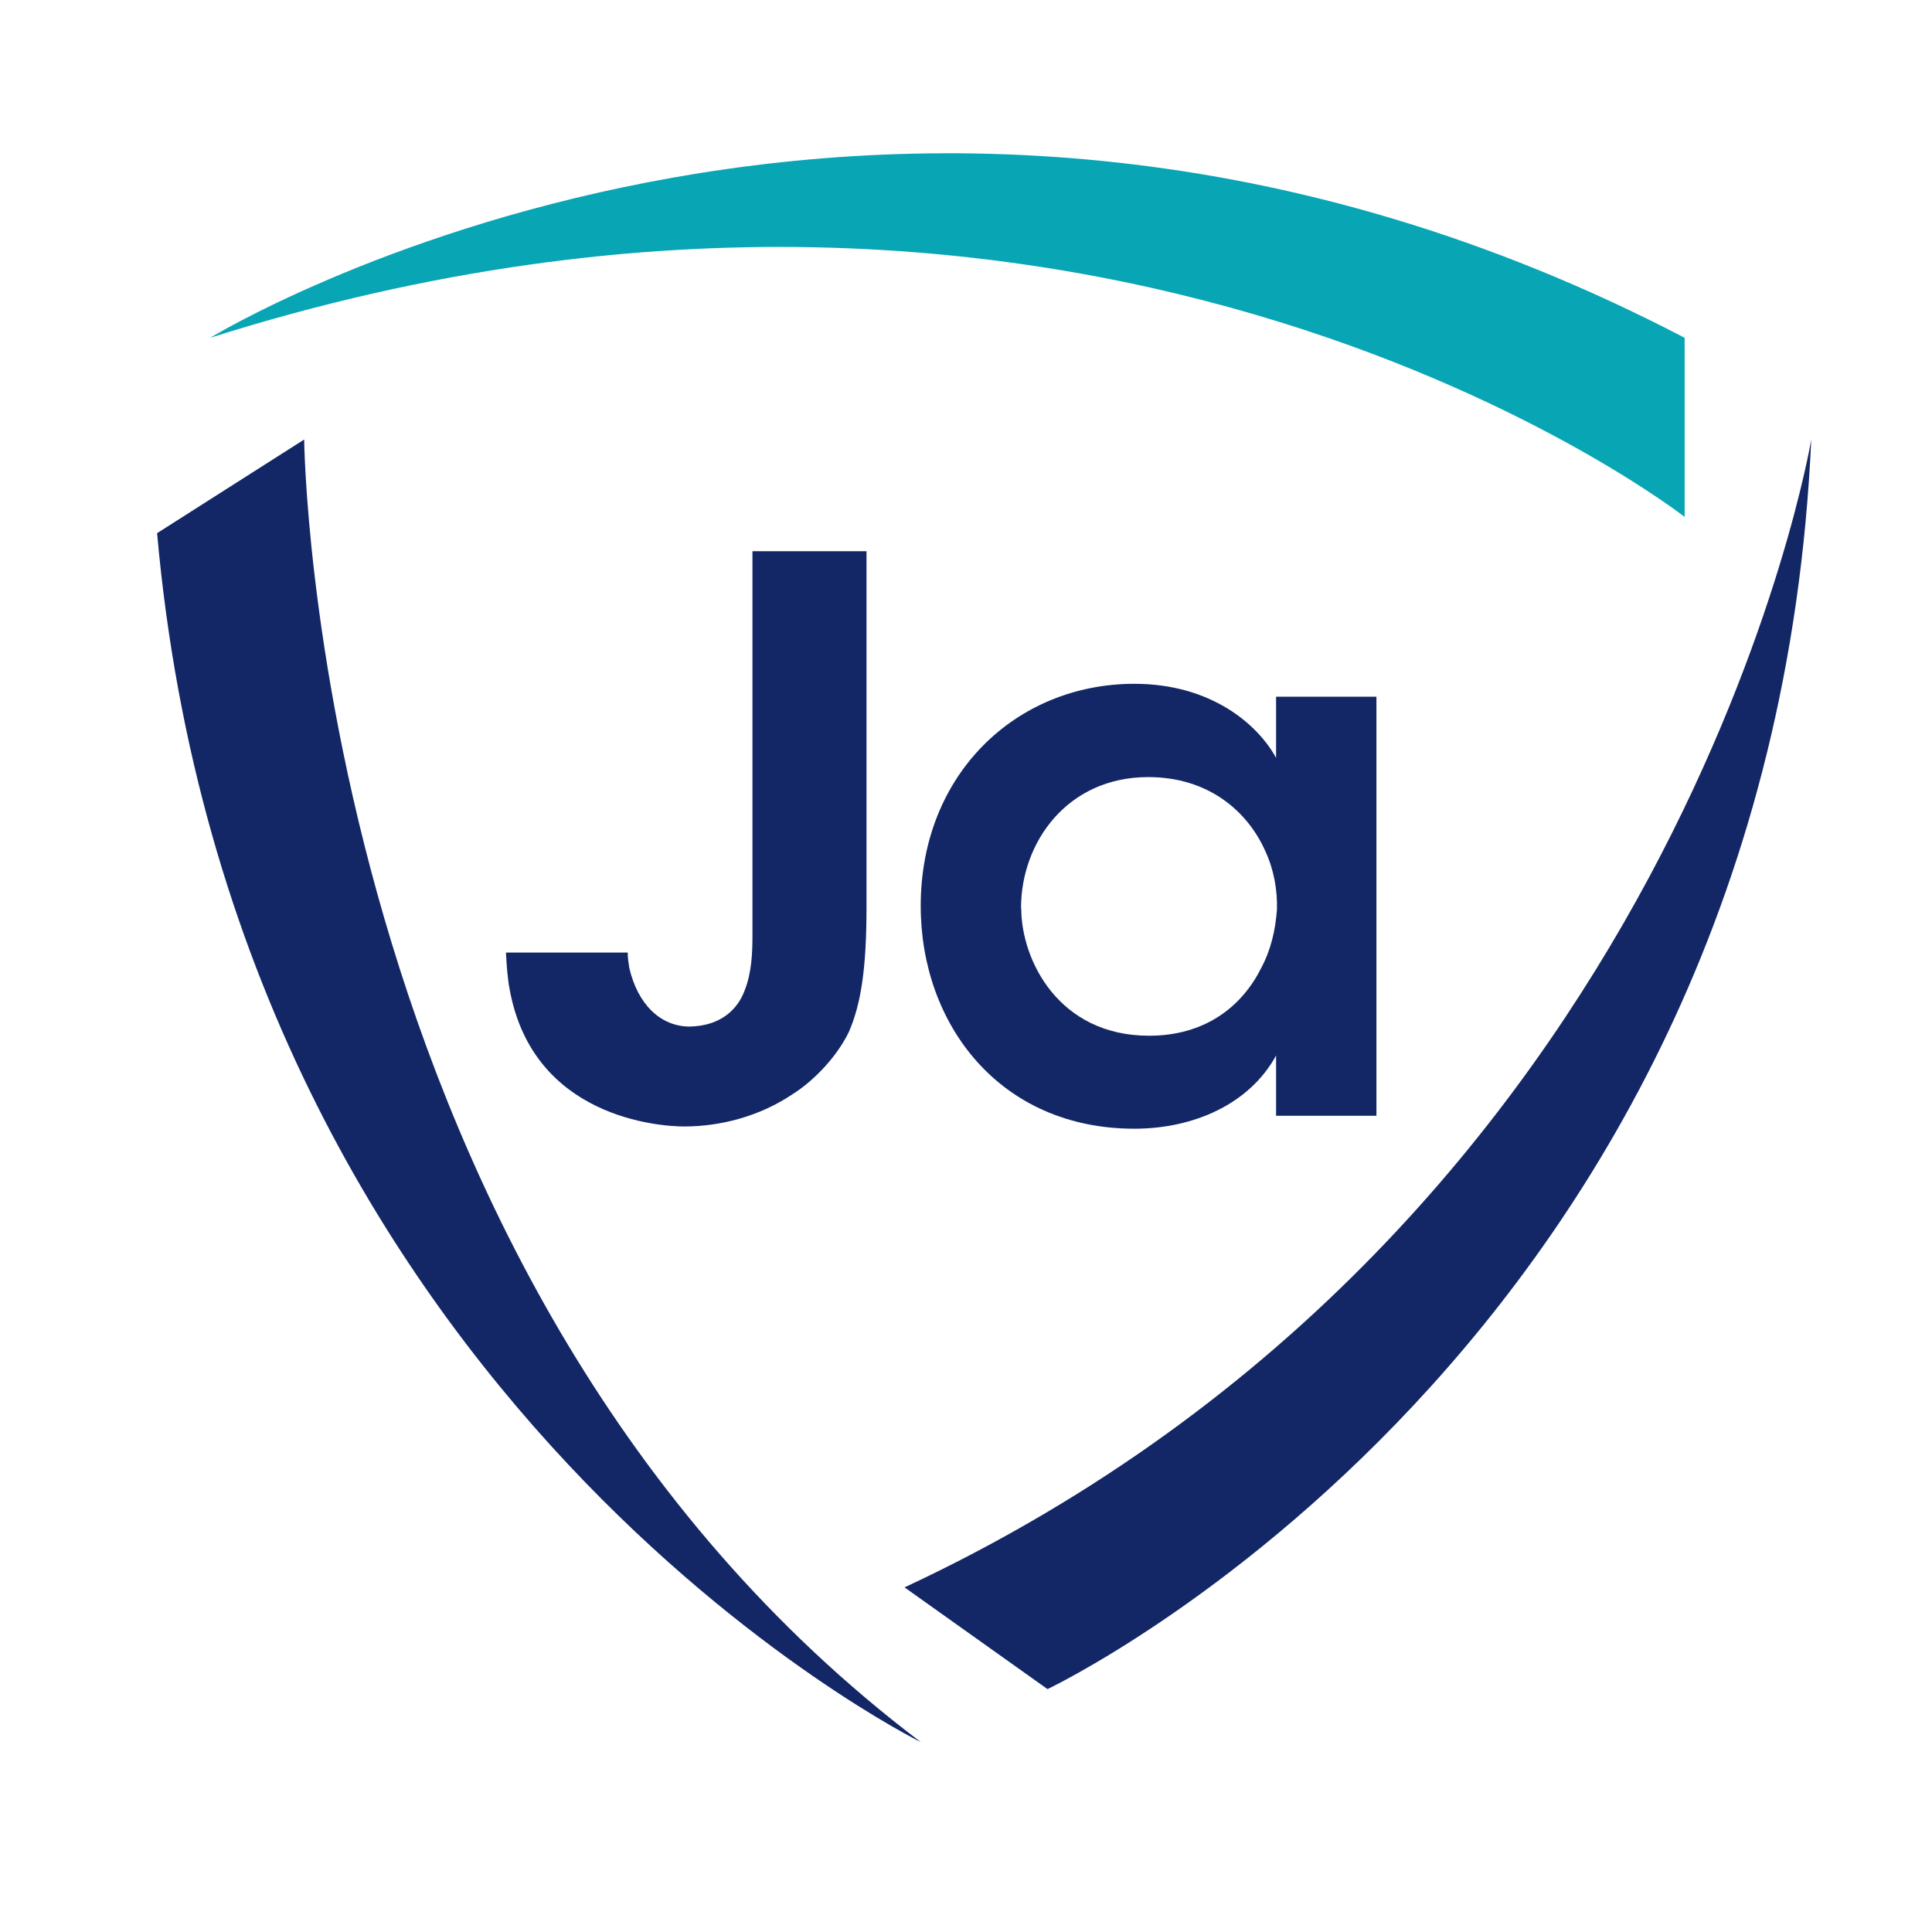
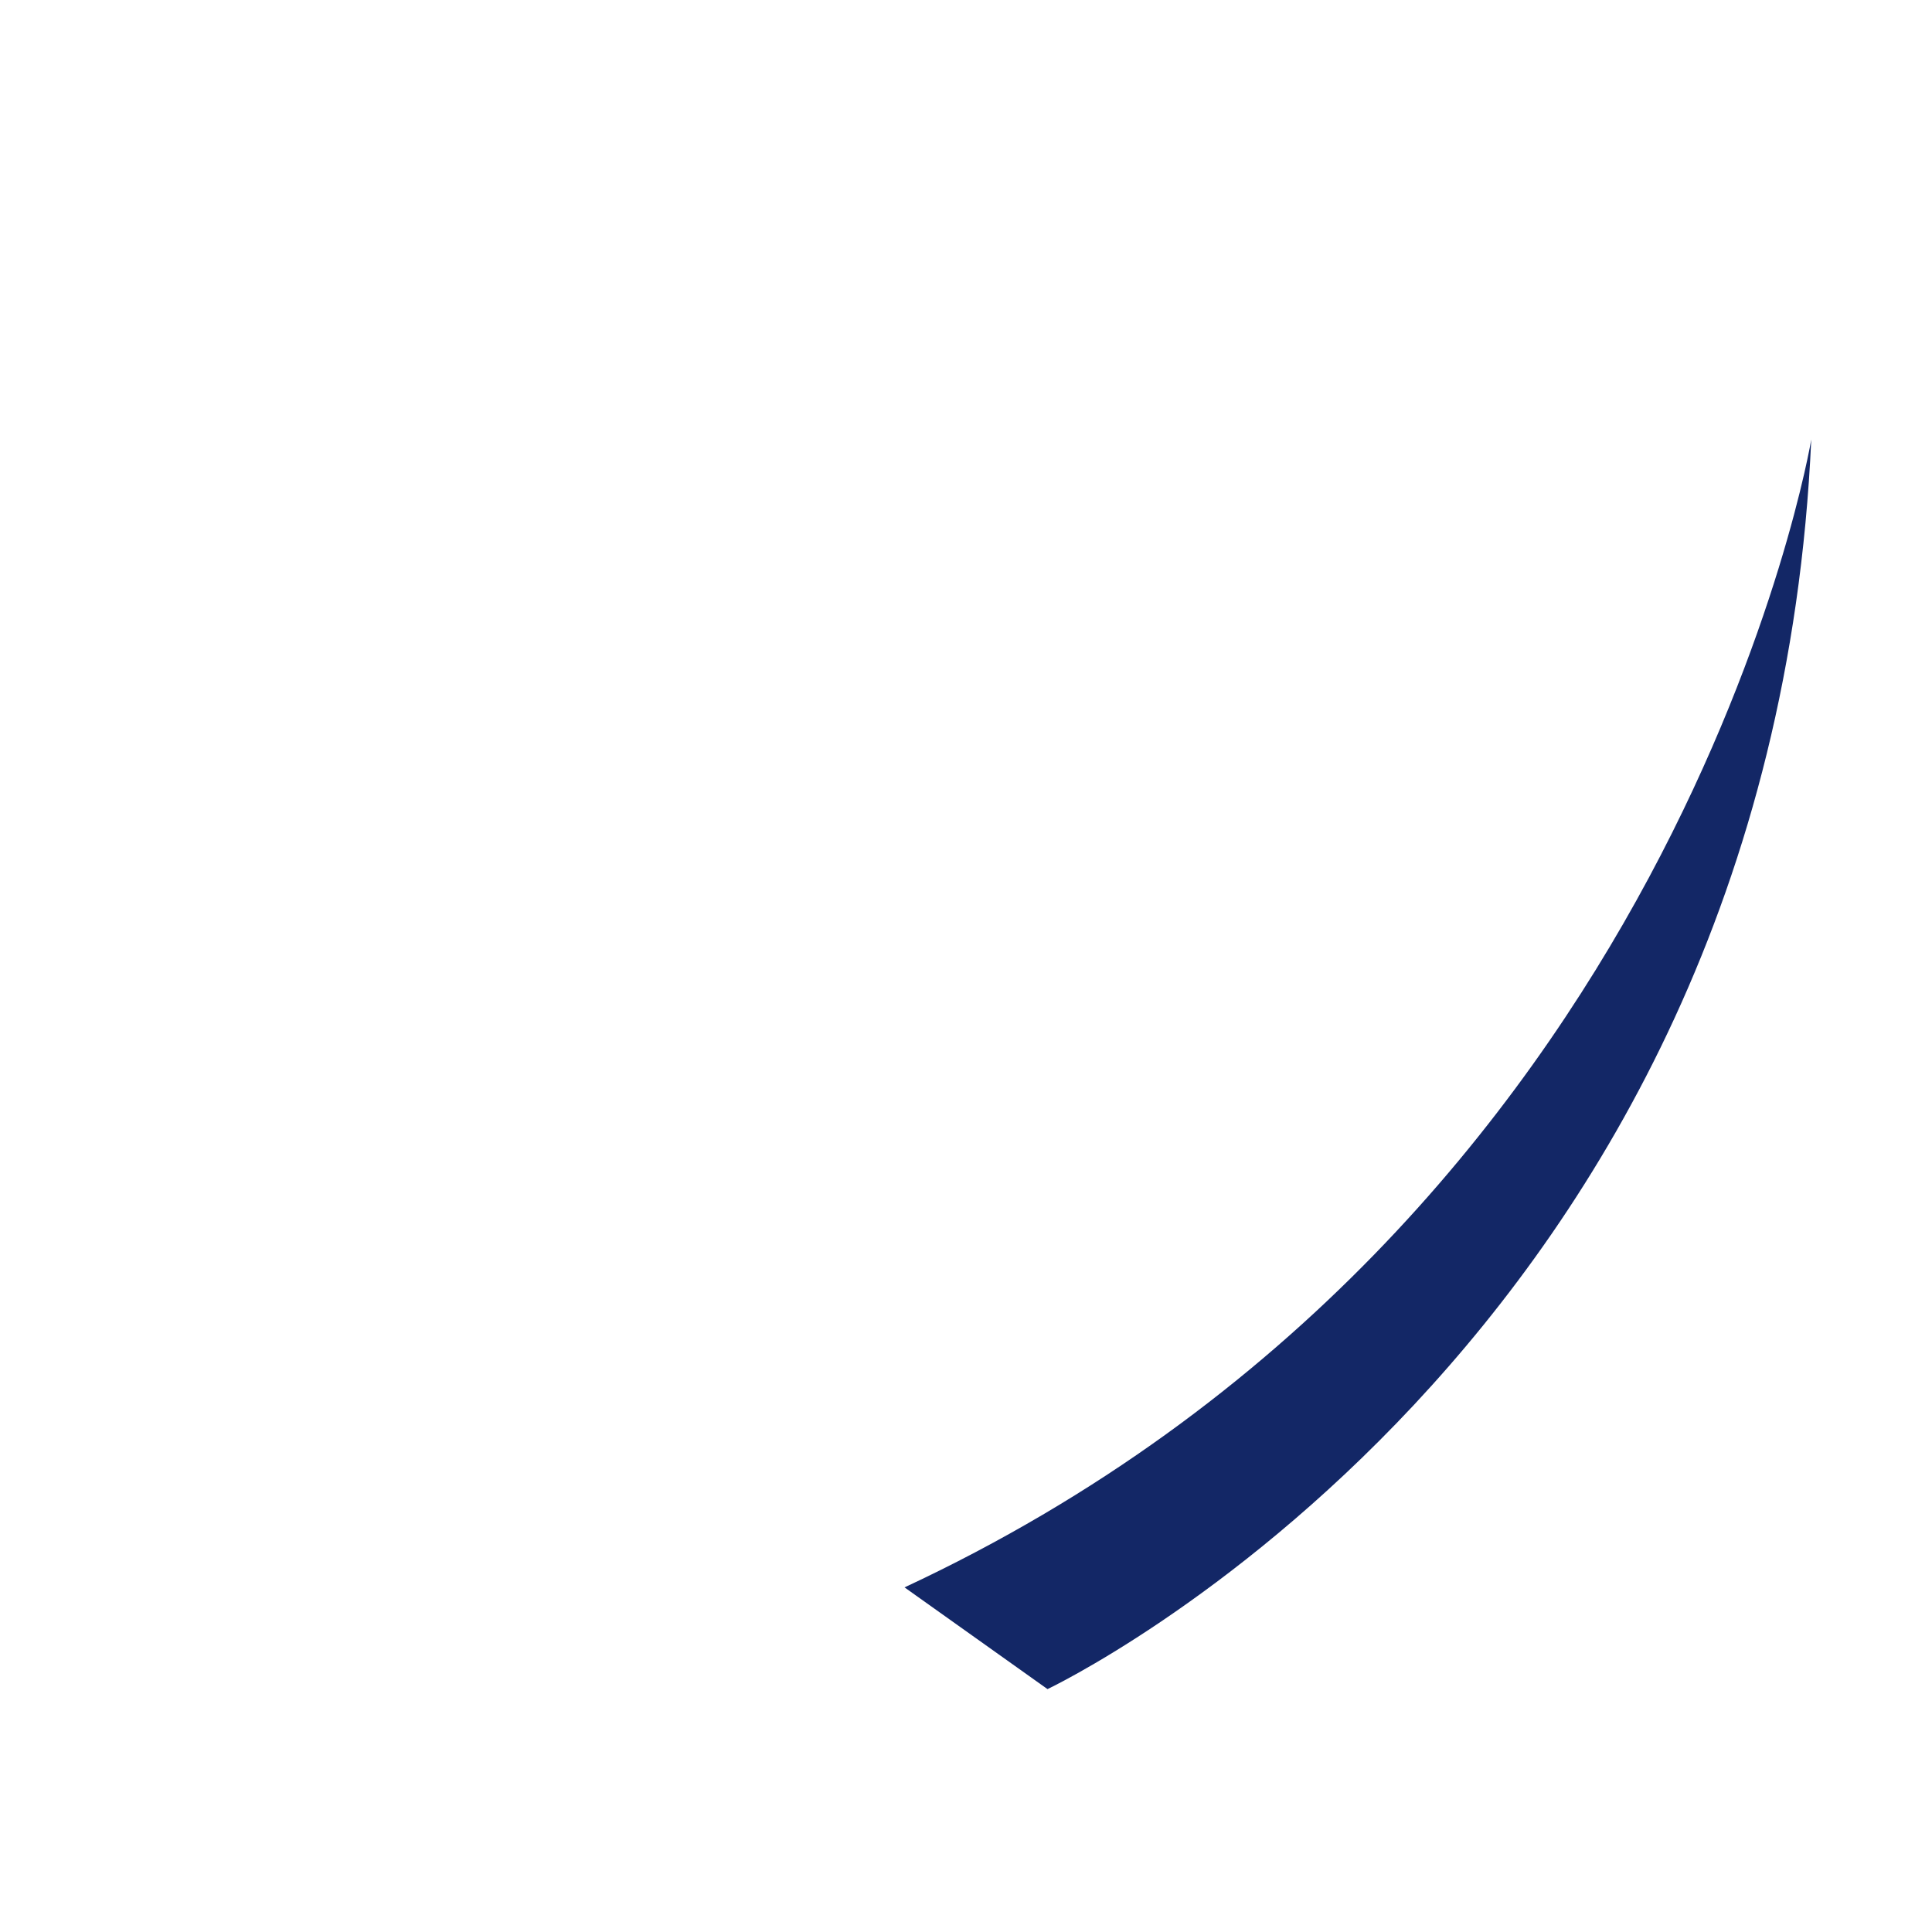
<svg xmlns="http://www.w3.org/2000/svg" width="32" height="32" viewBox="0 0 32 32" fill="none">
  <rect width="32" height="32" fill="white" />
-   <path d="M14.352 15.033C14.352 16.031 14.263 16.624 14.06 17.092C13.871 17.483 13.502 17.888 13.122 18.127C12.575 18.493 11.929 18.658 11.333 18.658C10.927 18.658 8.835 18.518 8.443 16.396C8.406 16.208 8.392 15.991 8.38 15.777H10.397C10.397 15.866 10.409 15.943 10.423 16.031C10.563 16.638 10.943 17.003 11.424 17.003C11.945 16.992 12.223 16.713 12.337 16.396C12.451 16.105 12.463 15.777 12.463 15.487V9.13H14.352V15.033Z" fill="#132766" />
-   <path d="M22.798 18.481H21.136V17.483C20.692 18.292 19.765 18.695 18.789 18.695C16.557 18.695 15.25 16.964 15.25 15.005C15.25 12.818 16.835 11.326 18.789 11.326C20.057 11.326 20.832 11.996 21.136 12.553V11.54H22.798V18.479V18.481ZM16.915 15.044C16.915 15.903 17.536 17.155 19.032 17.155C19.957 17.155 20.566 16.675 20.884 16.043C21.049 15.74 21.124 15.41 21.15 15.07C21.161 14.742 21.098 14.4 20.958 14.098C20.666 13.441 20.02 12.871 19.018 12.871C17.673 12.871 16.912 13.958 16.912 15.033V15.044H16.915Z" fill="#132766" />
  <path d="M30 7.28C30 7.28 27.835 20.292 14.982 26.292L17.35 27.977C17.35 27.977 29.324 22.316 30 7.28V7.28Z" fill="#132766" />
-   <path d="M5.038 7.28C5.038 7.28 5.173 21.235 15.252 28.855C15.252 28.855 3.887 23.259 2.602 8.831L5.038 7.28V7.28Z" fill="#132766" />
-   <path d="M3.481 5.595C3.481 5.595 14.711 -1.282 27.903 5.595V8.562C27.903 8.562 18.16 0.943 3.481 5.595Z" fill="#08A5B5" />
</svg>